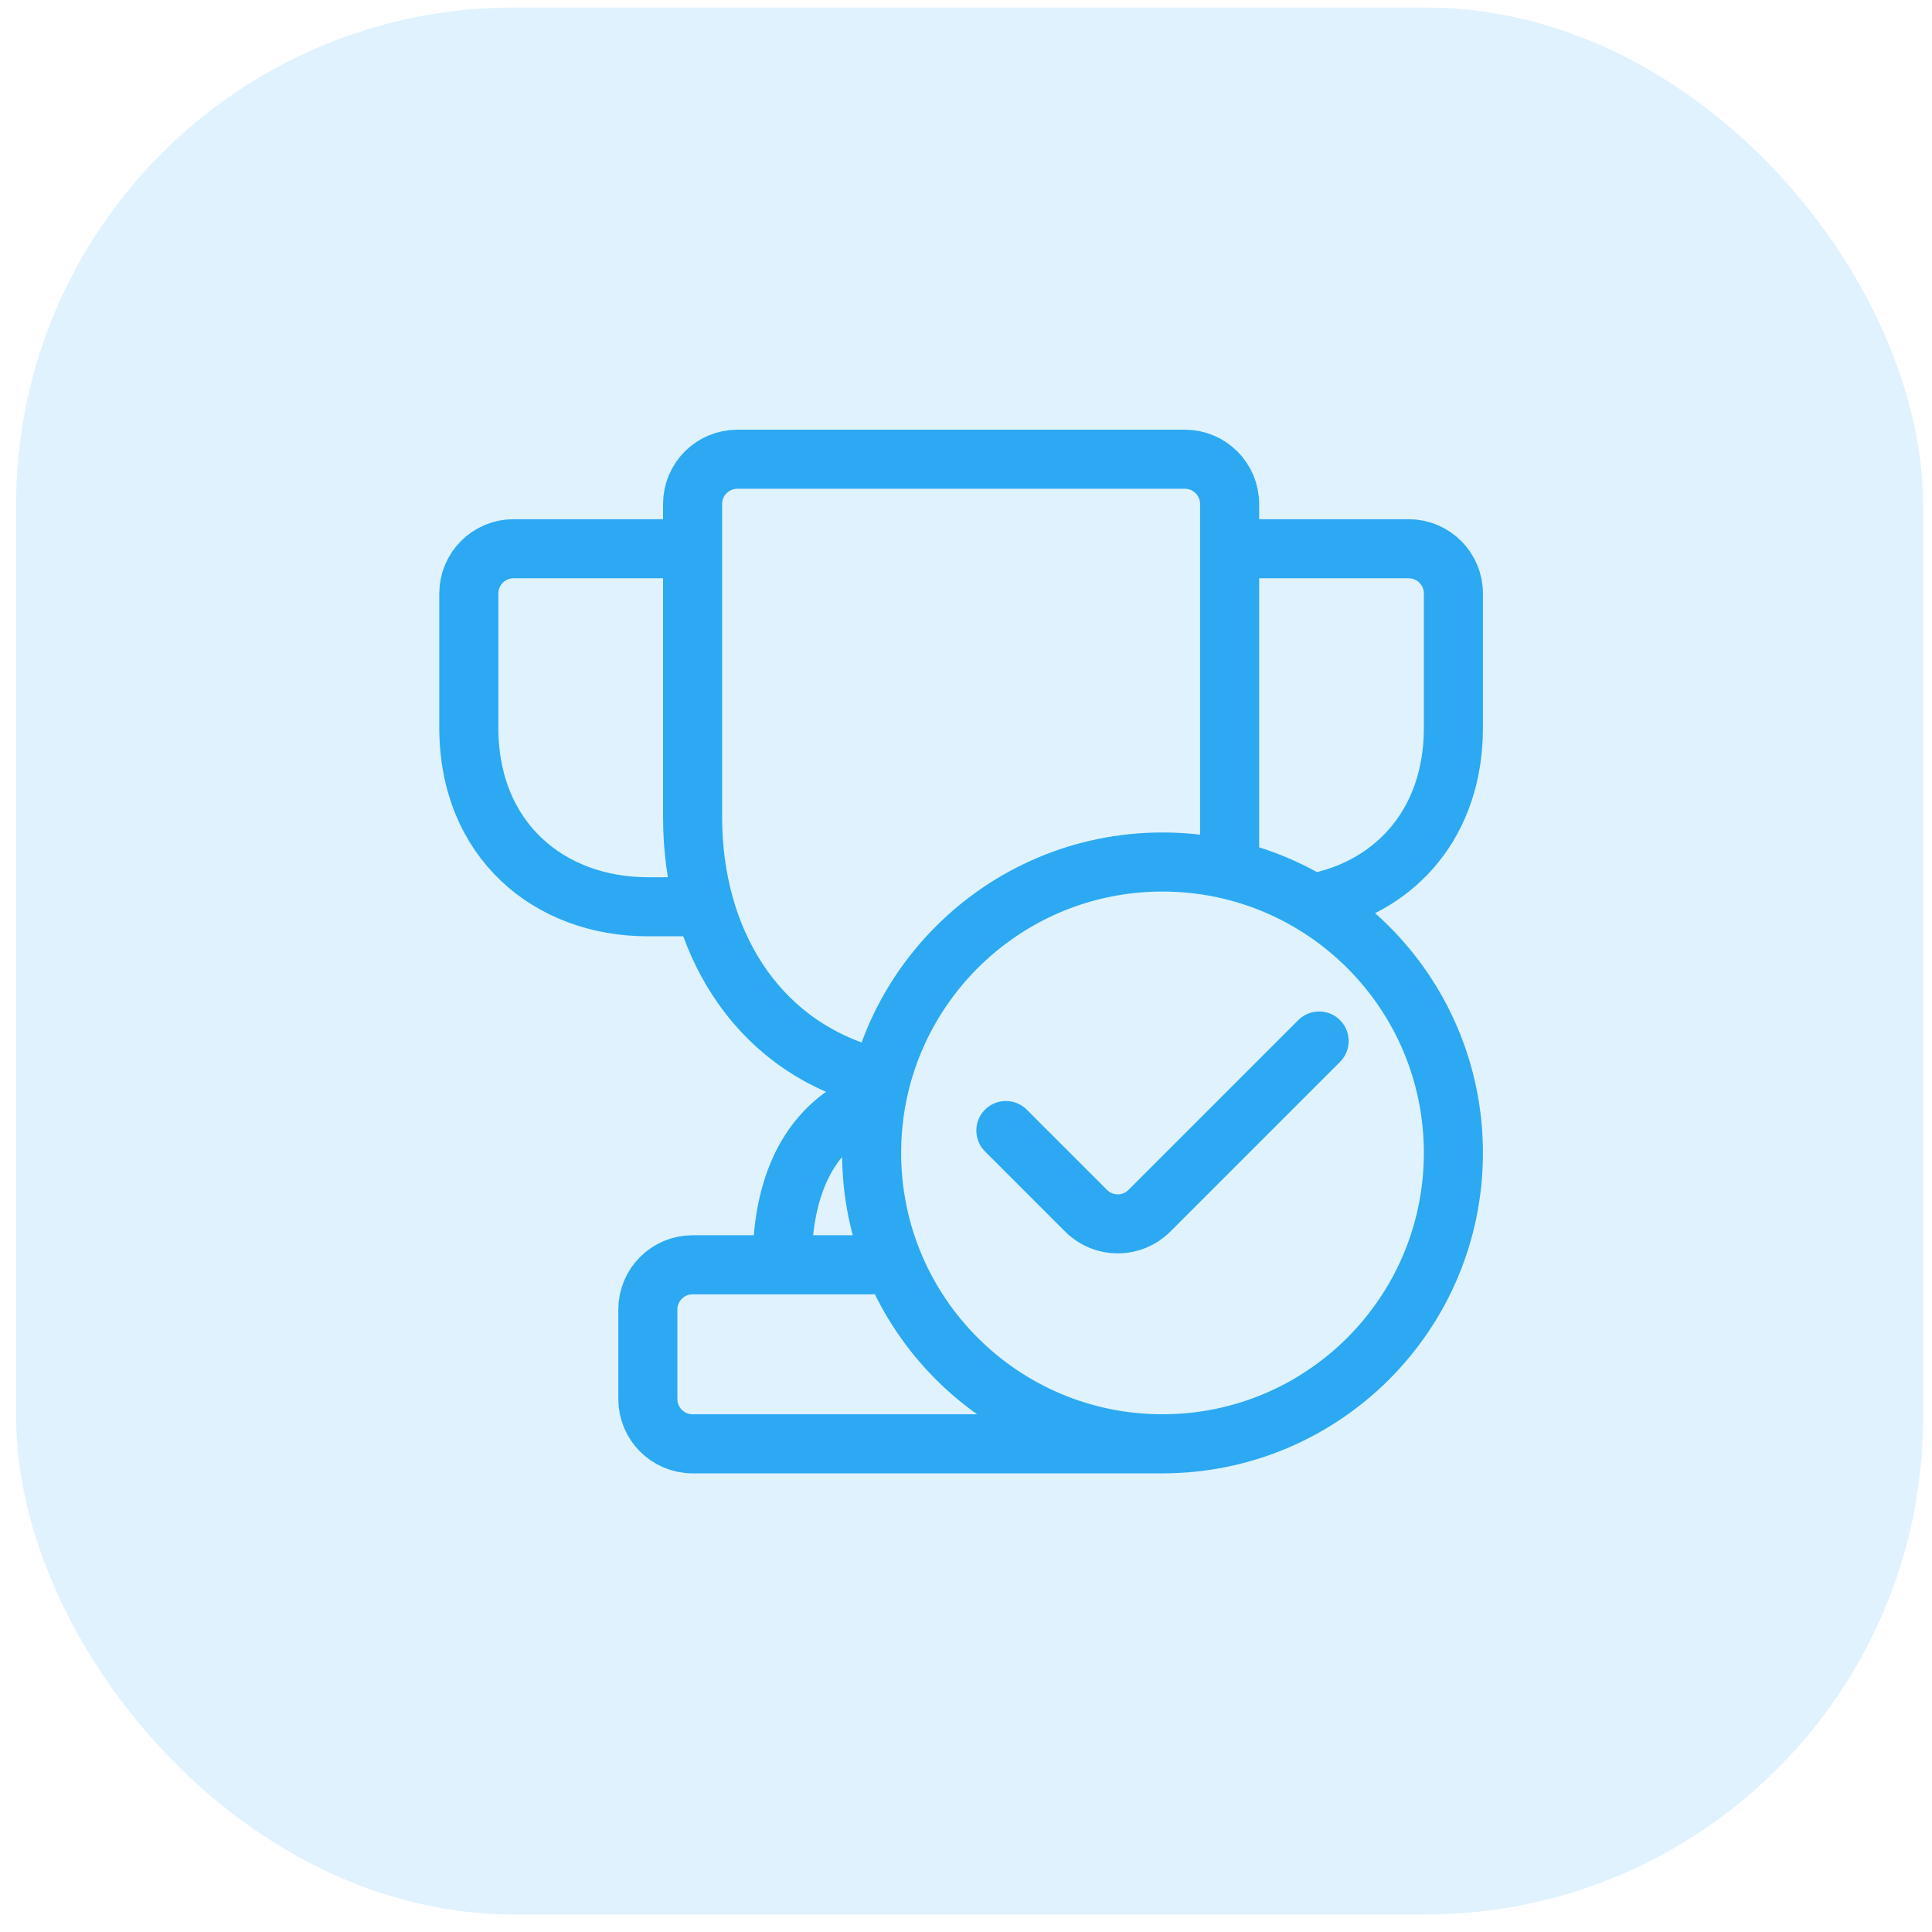
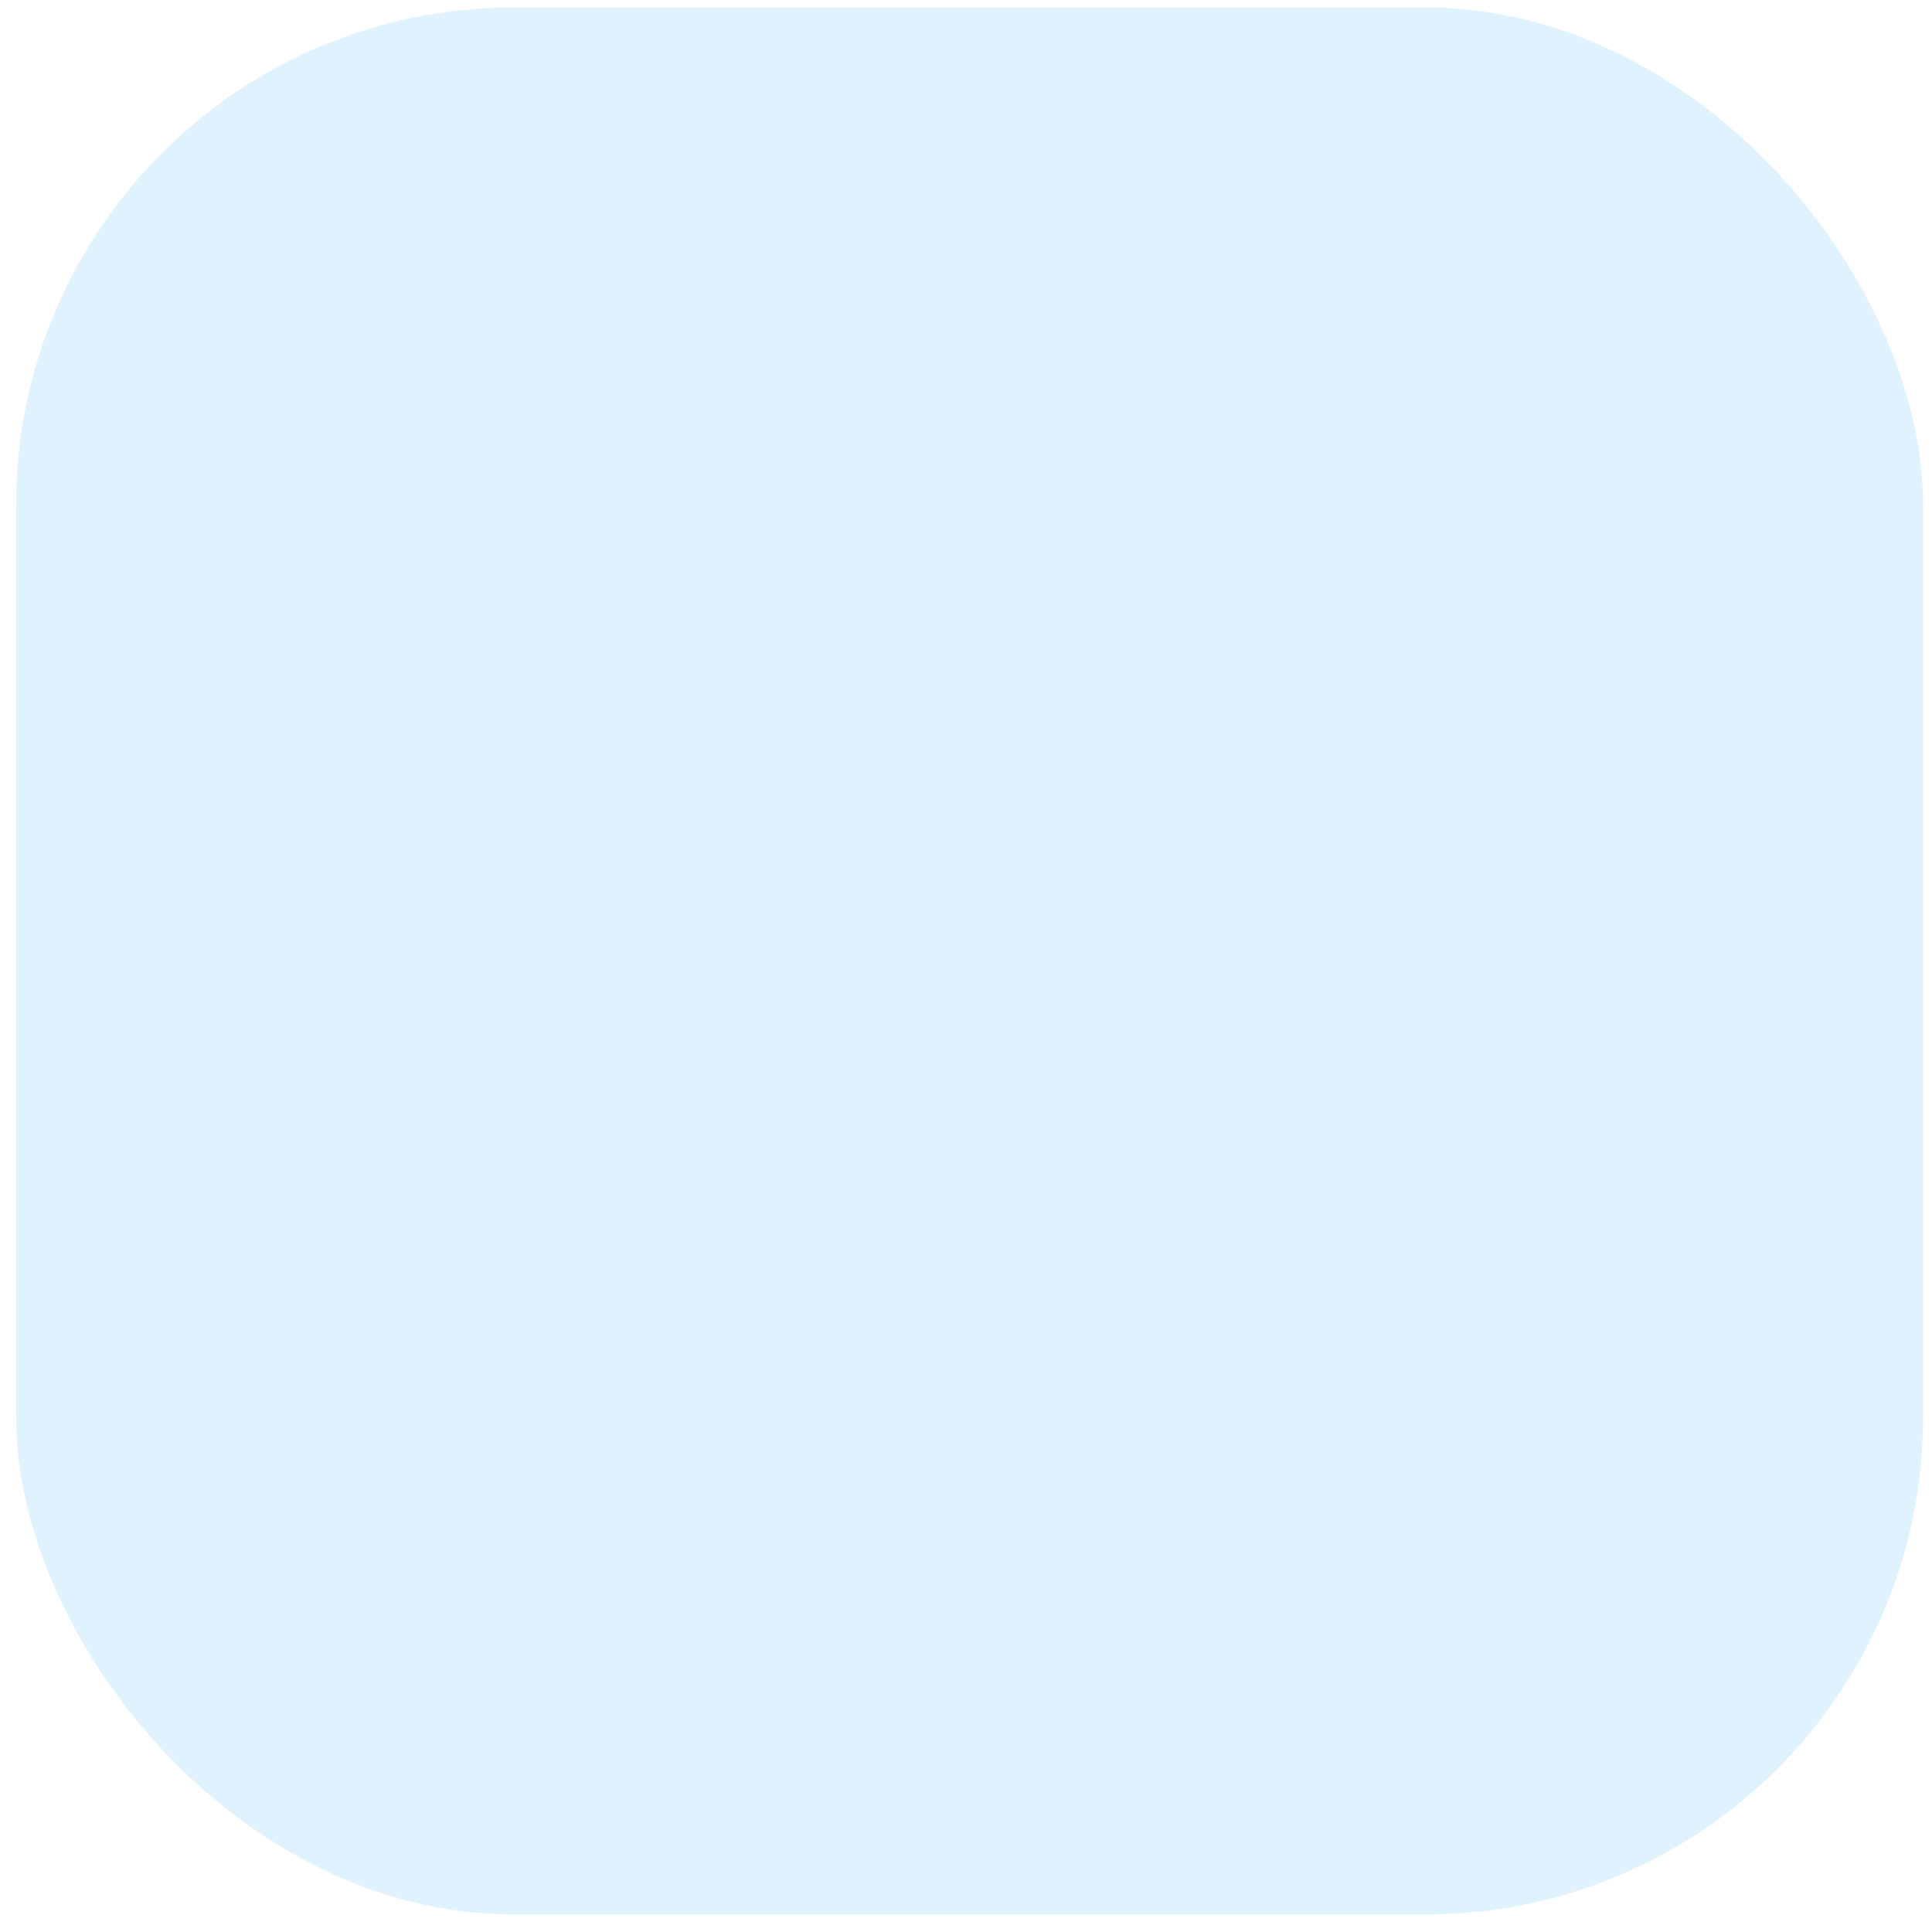
<svg xmlns="http://www.w3.org/2000/svg" width="80" height="80" viewBox="0 0 80 80" fill="none">
  <rect x="0.668" y="0.312" width="78.962" height="78.962" rx="20.599" fill="#2CA9F2" fill-opacity="0.15" />
-   <path d="M35.894 44.521C31.263 43.177 28.679 38.905 28.679 33.841V20.869C28.679 19.846 29.508 19.016 30.532 19.016H49.063C50.086 19.016 50.916 19.846 50.916 20.869V35.694M28.679 22.722H21.266C20.243 22.722 19.413 23.552 19.413 24.576V30.135C19.413 34.784 22.732 37.547 26.826 37.547H28.679M54.684 37.334C57.85 36.604 60.182 34.032 60.182 30.135V24.576C60.182 23.552 59.352 22.722 58.328 22.722H50.916M36.091 52.372H28.679C27.655 52.372 26.826 53.202 26.826 54.225V57.931C26.826 58.955 27.655 59.785 28.679 59.785H48.136M48.136 59.785C41.484 59.785 36.091 54.392 36.091 47.739C36.091 41.087 41.484 35.694 48.136 35.694C54.789 35.694 60.182 41.087 60.182 47.739C60.182 54.392 54.789 59.785 48.136 59.785ZM54.622 43.107L47.594 50.135C46.87 50.859 45.697 50.859 44.973 50.135L41.651 46.813M35.673 45.746C33.249 46.964 32.385 49.474 32.385 52.372" stroke="#2CA9F2" stroke-width="2.446" stroke-linecap="round" stroke-linejoin="round" />
</svg>